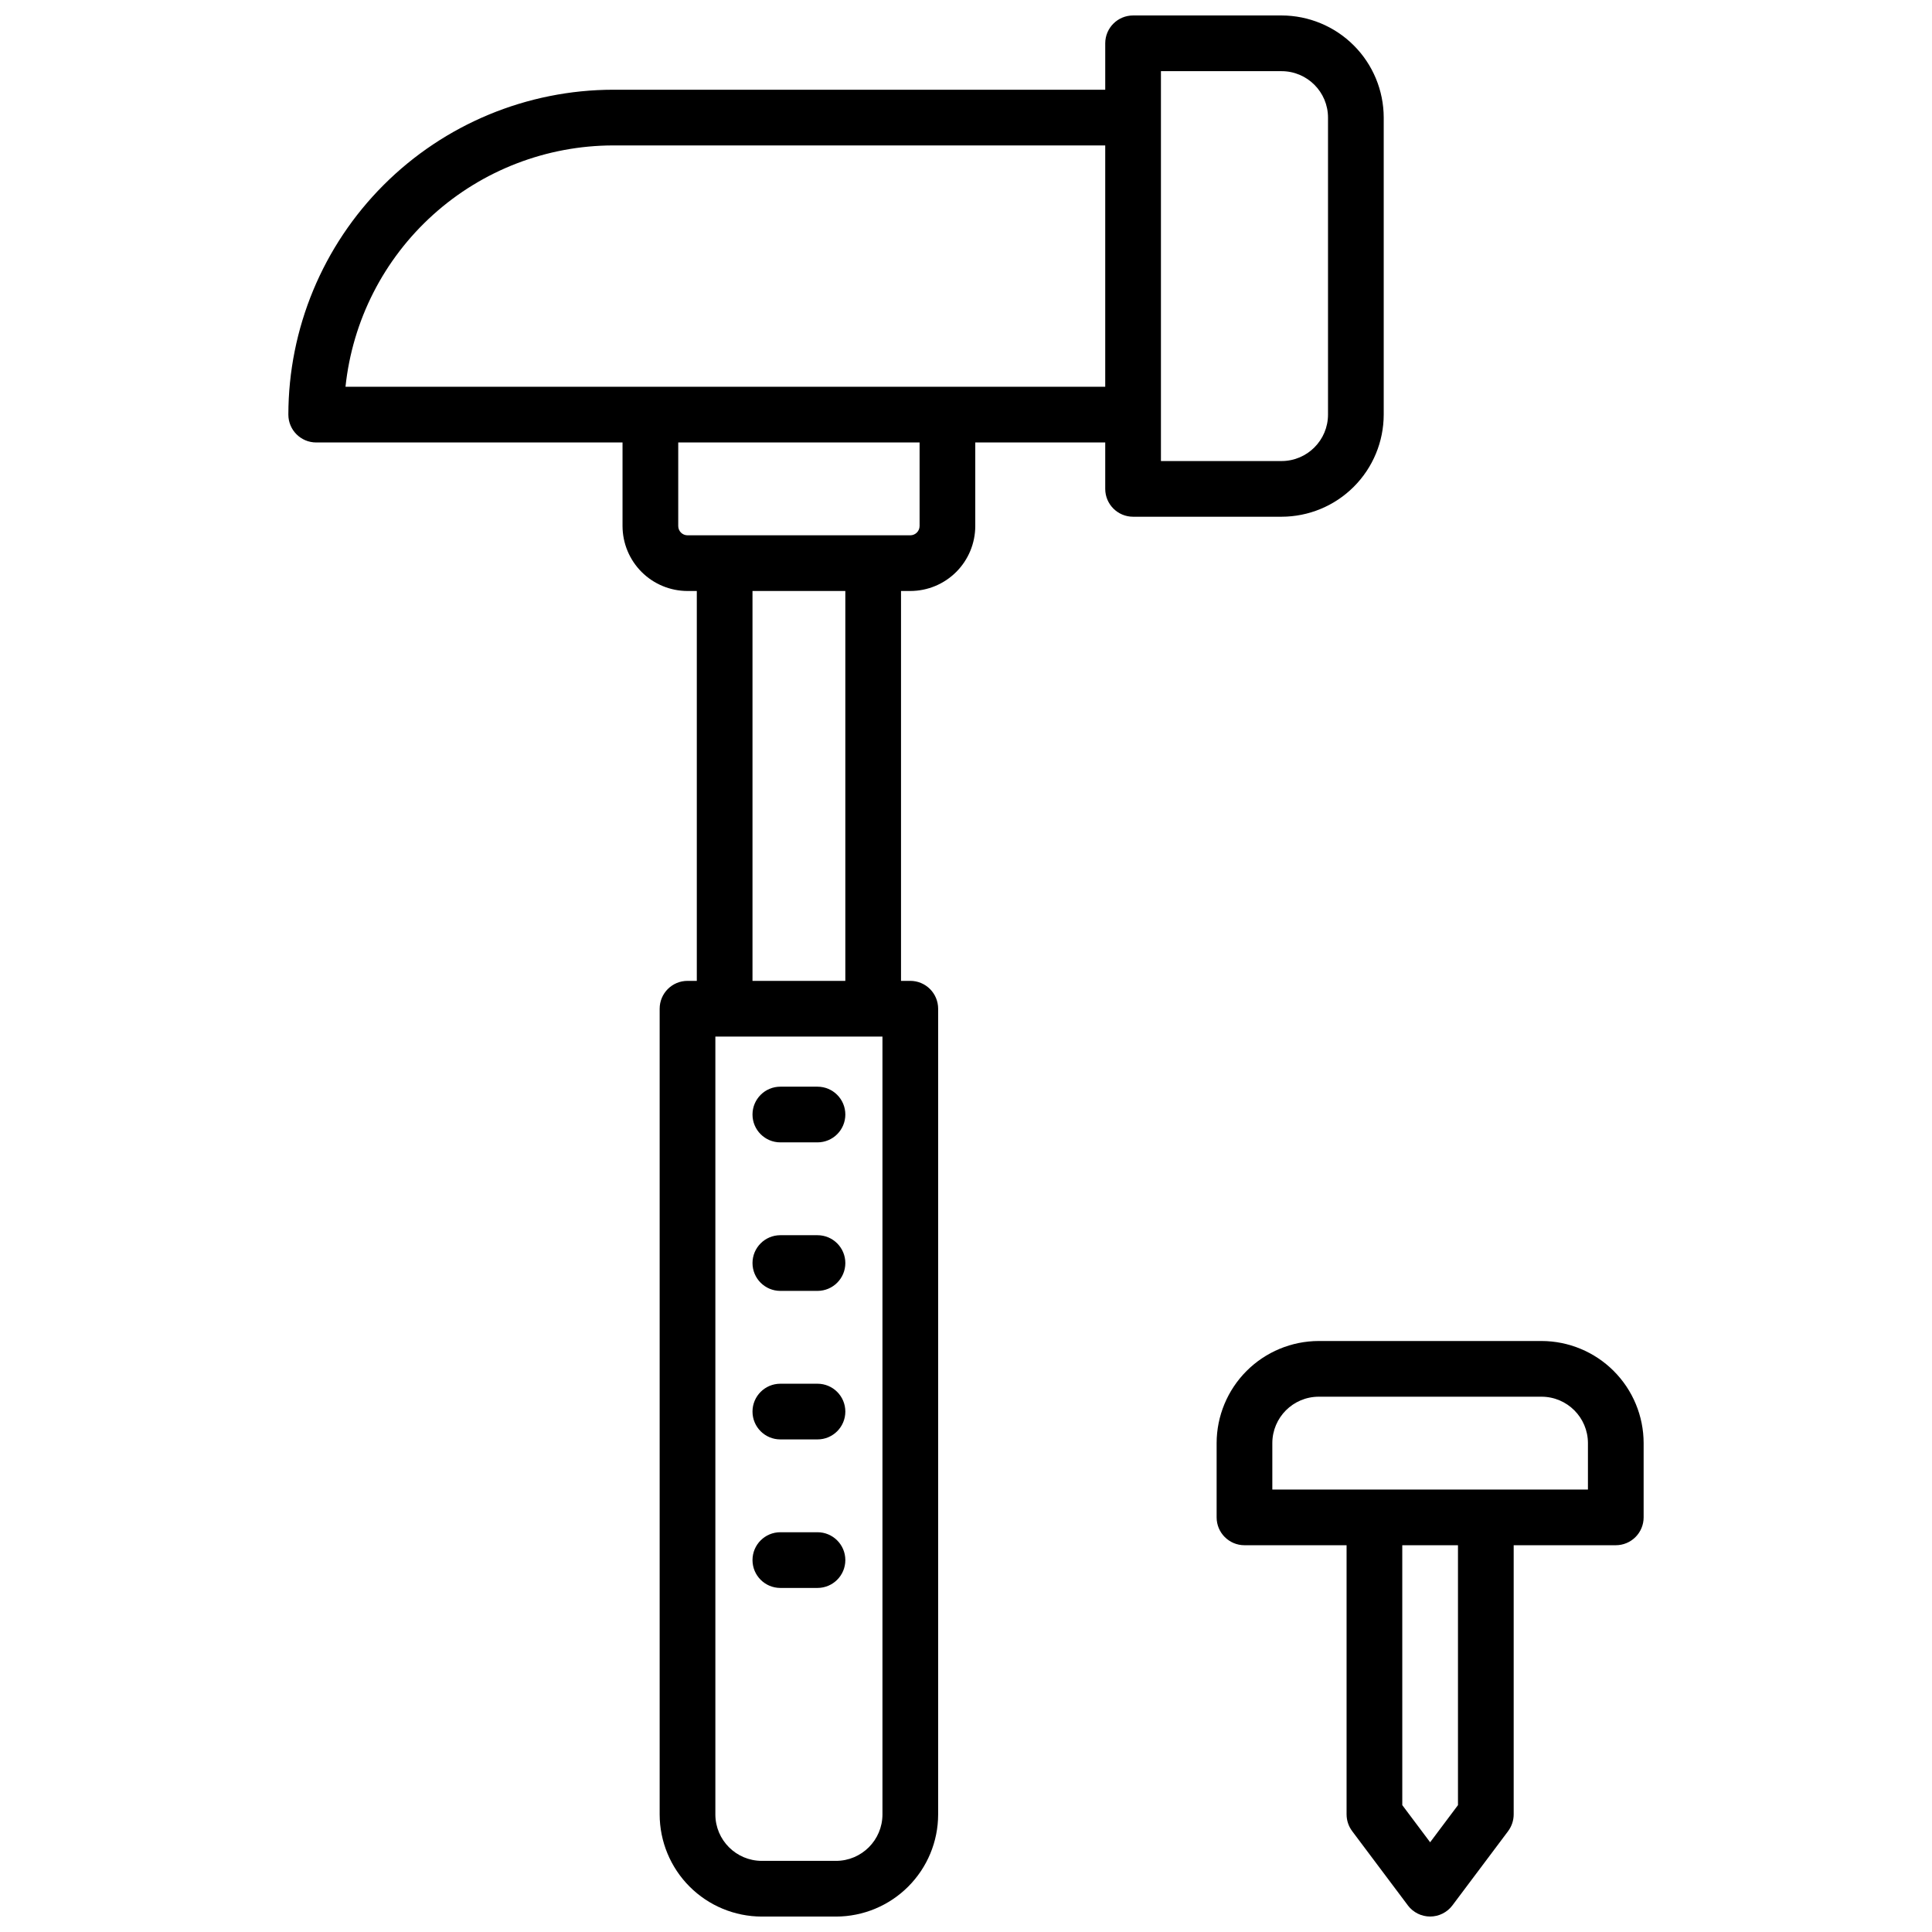
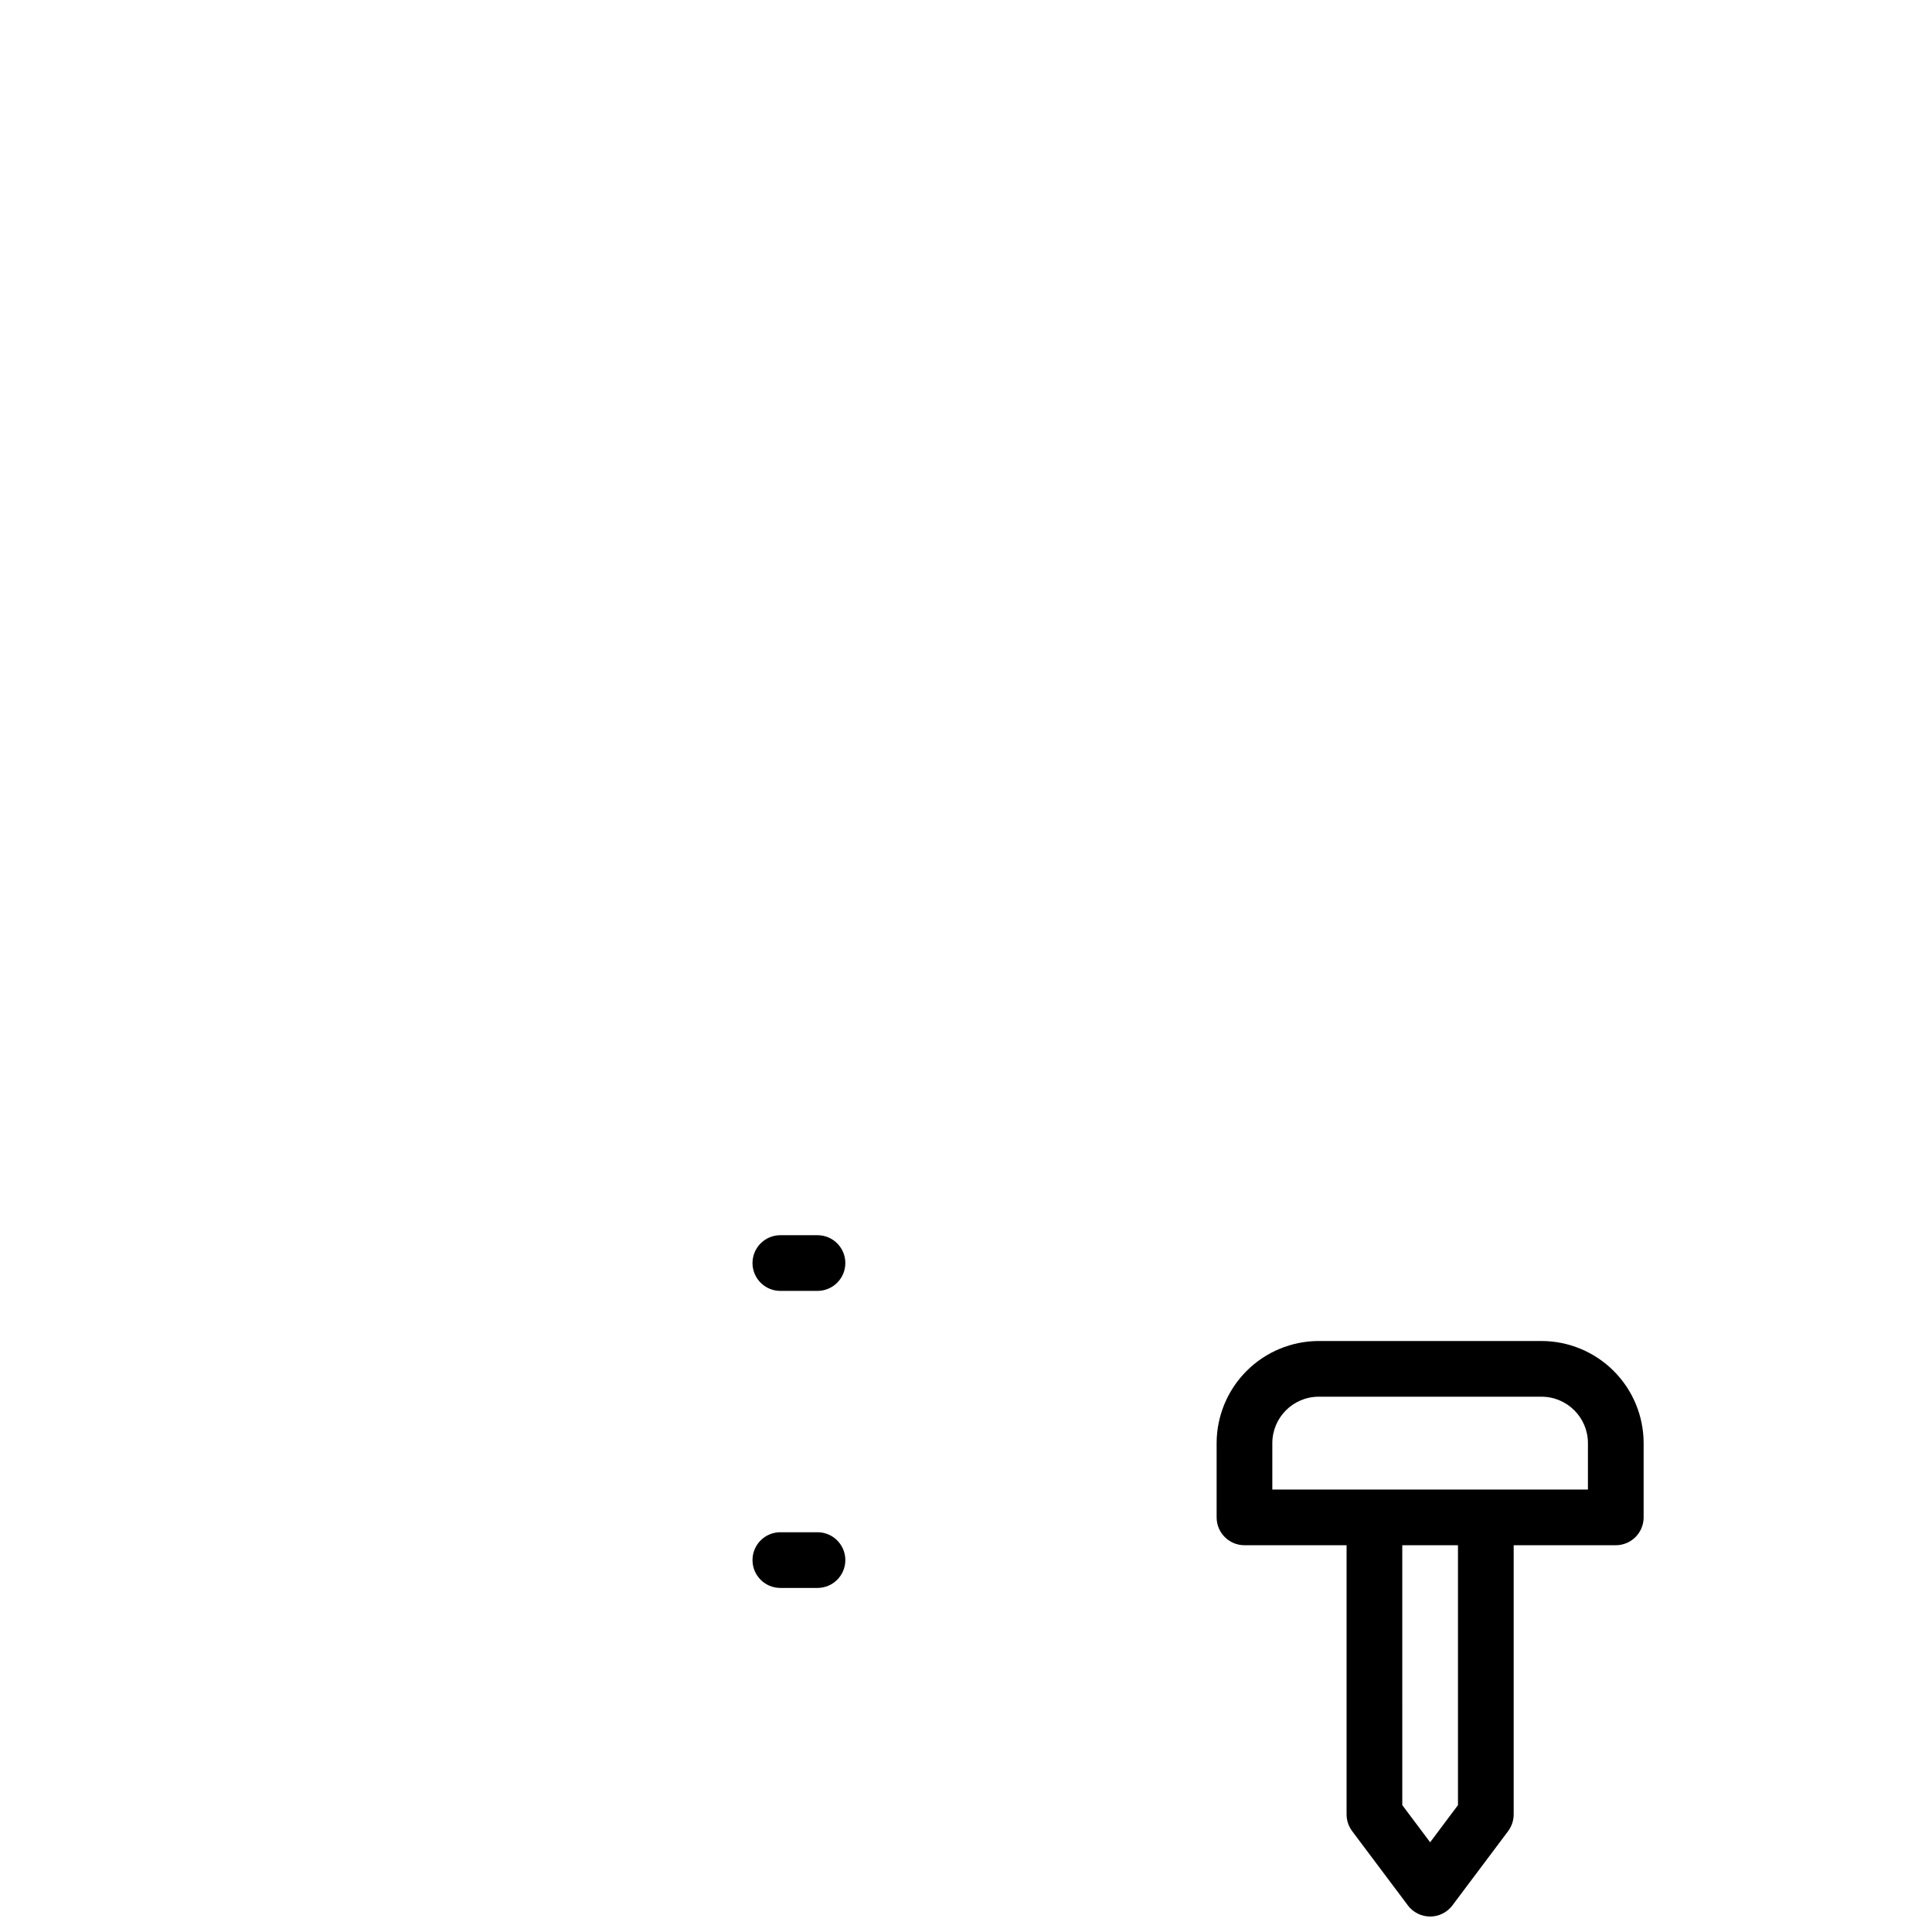
<svg xmlns="http://www.w3.org/2000/svg" width="800px" height="800px" version="1.1" viewBox="144 144 512 512">
  <defs>
    <clipPath id="b">
-       <path d="m220 148.09h291v503.81h-291z" />
+       <path d="m220 148.09v503.81h-291z" />
    </clipPath>
    <clipPath id="a">
      <path d="m466 499h114v152.9h-114z" />
    </clipPath>
  </defs>
  <g clip-path="url(#b)">
-     <path d="m510.7 253.88v-78.723c-0.012-7.172-2.863-14.051-7.938-19.121-5.074-5.074-11.949-7.926-19.121-7.938h-39.363c-4.074 0-7.379 3.305-7.379 7.379v12.301h-130.38c-22.828 0.027-44.715 9.105-60.855 25.246-16.141 16.141-25.219 38.027-25.246 60.855 0 4.074 3.305 7.379 7.379 7.379h81.18v22.141c0.008 4.566 1.824 8.941 5.051 12.172 3.231 3.227 7.606 5.043 12.172 5.047h2.461v103.32h-2.461c-4.078 0-7.383 3.305-7.383 7.383v213.53c0.012 7.172 2.867 14.051 7.938 19.121 5.074 5.074 11.949 7.93 19.125 7.938h19.68c7.172-0.008 14.051-2.863 19.121-7.938 5.074-5.07 7.93-11.949 7.938-19.121v-213.53c0-1.961-0.777-3.836-2.16-5.219-1.383-1.387-3.262-2.164-5.219-2.164h-2.461v-103.32h2.461c4.566-0.004 8.941-1.82 12.172-5.047 3.227-3.231 5.043-7.606 5.047-12.172v-22.141h34.441v12.301c0 4.074 3.305 7.379 7.379 7.379h39.363c7.172-0.012 14.047-2.863 19.121-7.938 5.074-5.07 7.926-11.949 7.938-19.121zm-132.84 370.97c-0.012 6.789-5.512 12.289-12.301 12.301h-19.68c-6.789-0.012-12.289-5.512-12.301-12.301v-206.15h44.281zm-9.84-220.91h-24.602v-103.32h24.602zm19.68-120.54c0 0.652-0.262 1.277-0.723 1.738-0.461 0.461-1.086 0.723-1.738 0.723h-59.039c-1.359 0-2.461-1.102-2.461-2.461v-22.141h63.961zm-152.14-36.902c1.844-17.539 10.113-33.773 23.215-45.582 13.098-11.809 30.105-18.355 47.742-18.375h130.38v63.961zm216.1-83.637h31.98c6.785 0.008 12.289 5.508 12.297 12.297v78.723c-0.008 6.789-5.512 12.289-12.297 12.301h-31.98z" />
-   </g>
+     </g>
  <g clip-path="url(#a)">
    <path d="m552.52 499.38h-59.039c-7.176 0.012-14.051 2.863-19.125 7.938-5.07 5.07-7.926 11.949-7.938 19.121v19.68c0 4.078 3.305 7.383 7.379 7.383h27.059v71.34h0.004c0 1.598 0.52 3.148 1.477 4.426l14.762 19.68-0.004 0.004c1.395 1.855 3.582 2.949 5.906 2.949 2.32 0 4.508-1.094 5.902-2.949l14.762-19.68v-0.004c0.953-1.277 1.473-2.828 1.477-4.426v-71.34h27.059c1.957 0 3.836-0.777 5.219-2.164 1.383-1.383 2.16-3.258 2.16-5.219v-19.68c-0.008-7.172-2.863-14.051-7.938-19.121-5.07-5.074-11.949-7.926-19.121-7.938zm-22.141 123-7.379 9.84-7.379-9.84-0.004-68.879h14.762zm34.441-83.641h-83.641v-12.301c0.012-6.789 5.512-12.289 12.301-12.297h59.039c6.789 0.008 12.289 5.508 12.301 12.297z" />
  </g>
-   <path d="m350.8 446.74h9.84c4.078 0 7.383-3.305 7.383-7.379 0-4.078-3.305-7.379-7.383-7.379h-9.84c-4.074 0-7.379 3.301-7.379 7.379 0 4.074 3.305 7.379 7.379 7.379z" />
  <path d="m350.8 486.1h9.84c4.078 0 7.383-3.305 7.383-7.379s-3.305-7.379-7.383-7.379h-9.84c-4.074 0-7.379 3.305-7.379 7.379s3.305 7.379 7.379 7.379z" />
-   <path d="m350.8 525.46h9.84c4.078 0 7.383-3.301 7.383-7.379 0-4.074-3.305-7.379-7.383-7.379h-9.84c-4.074 0-7.379 3.305-7.379 7.379 0 4.078 3.305 7.379 7.379 7.379z" />
  <path d="m350.8 564.82h9.84c4.078 0 7.383-3.305 7.383-7.383 0-4.074-3.305-7.379-7.383-7.379h-9.84c-4.074 0-7.379 3.305-7.379 7.379 0 4.078 3.305 7.383 7.379 7.383z" />
</svg>